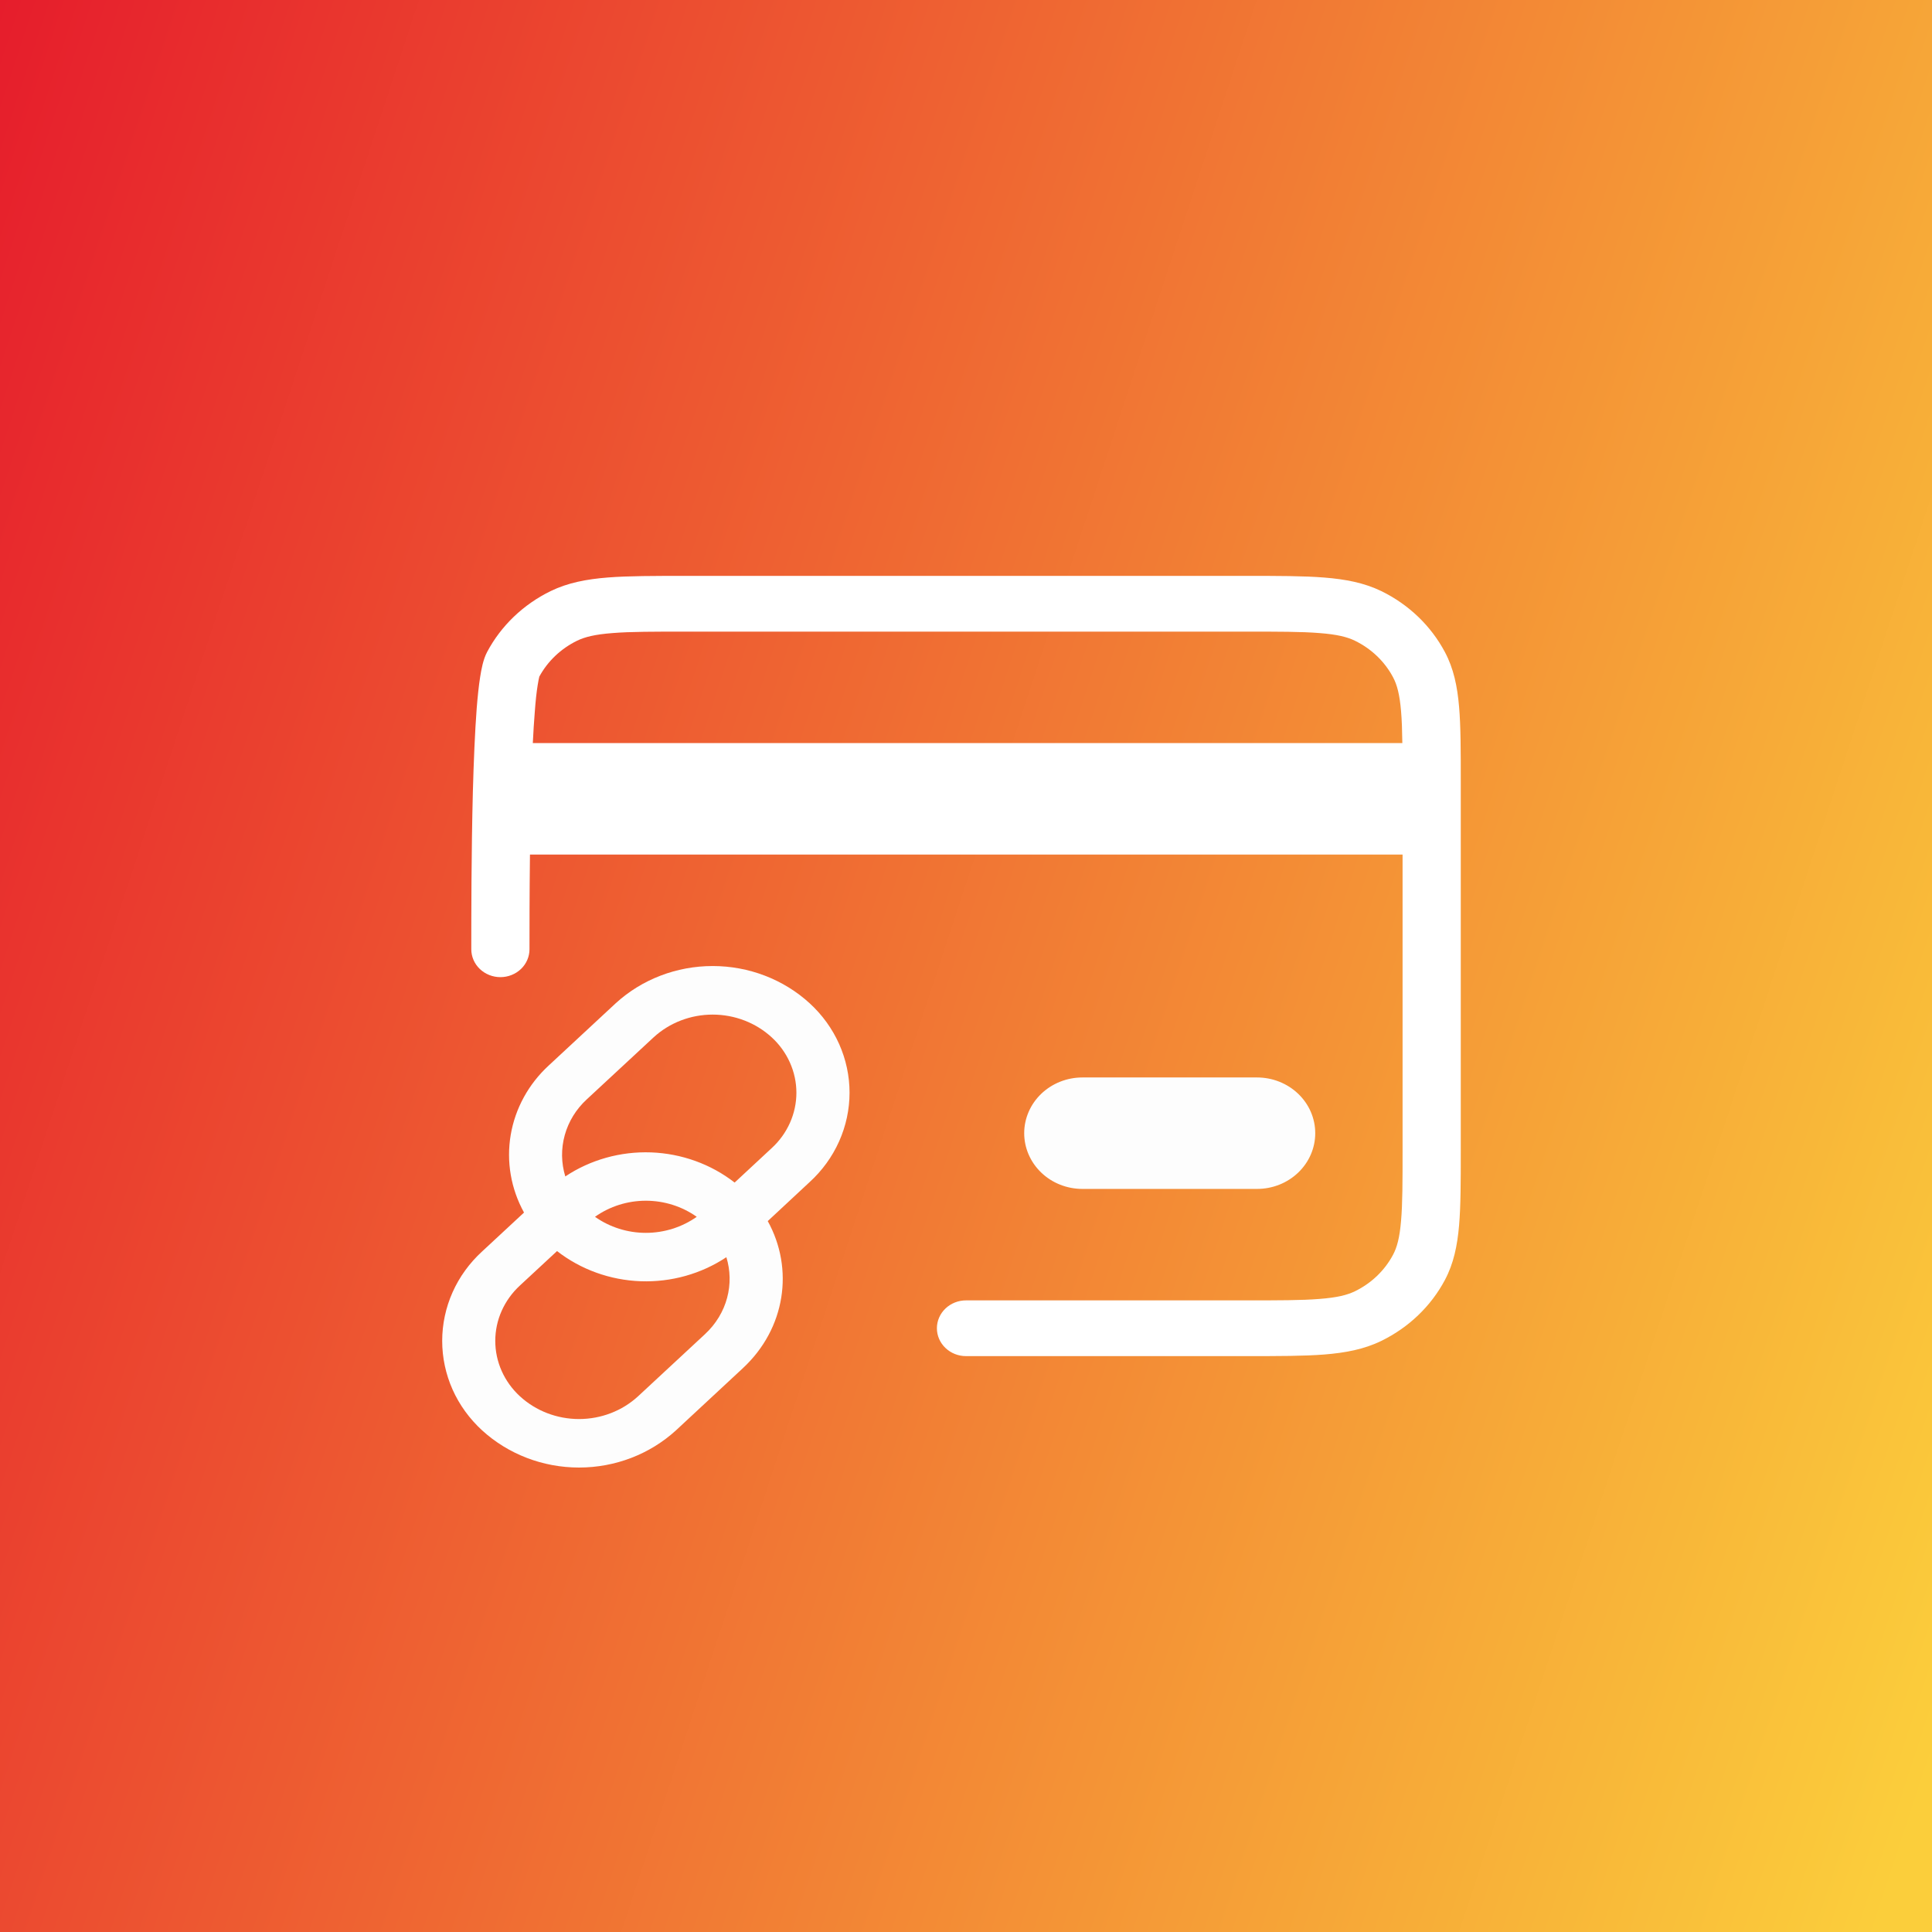
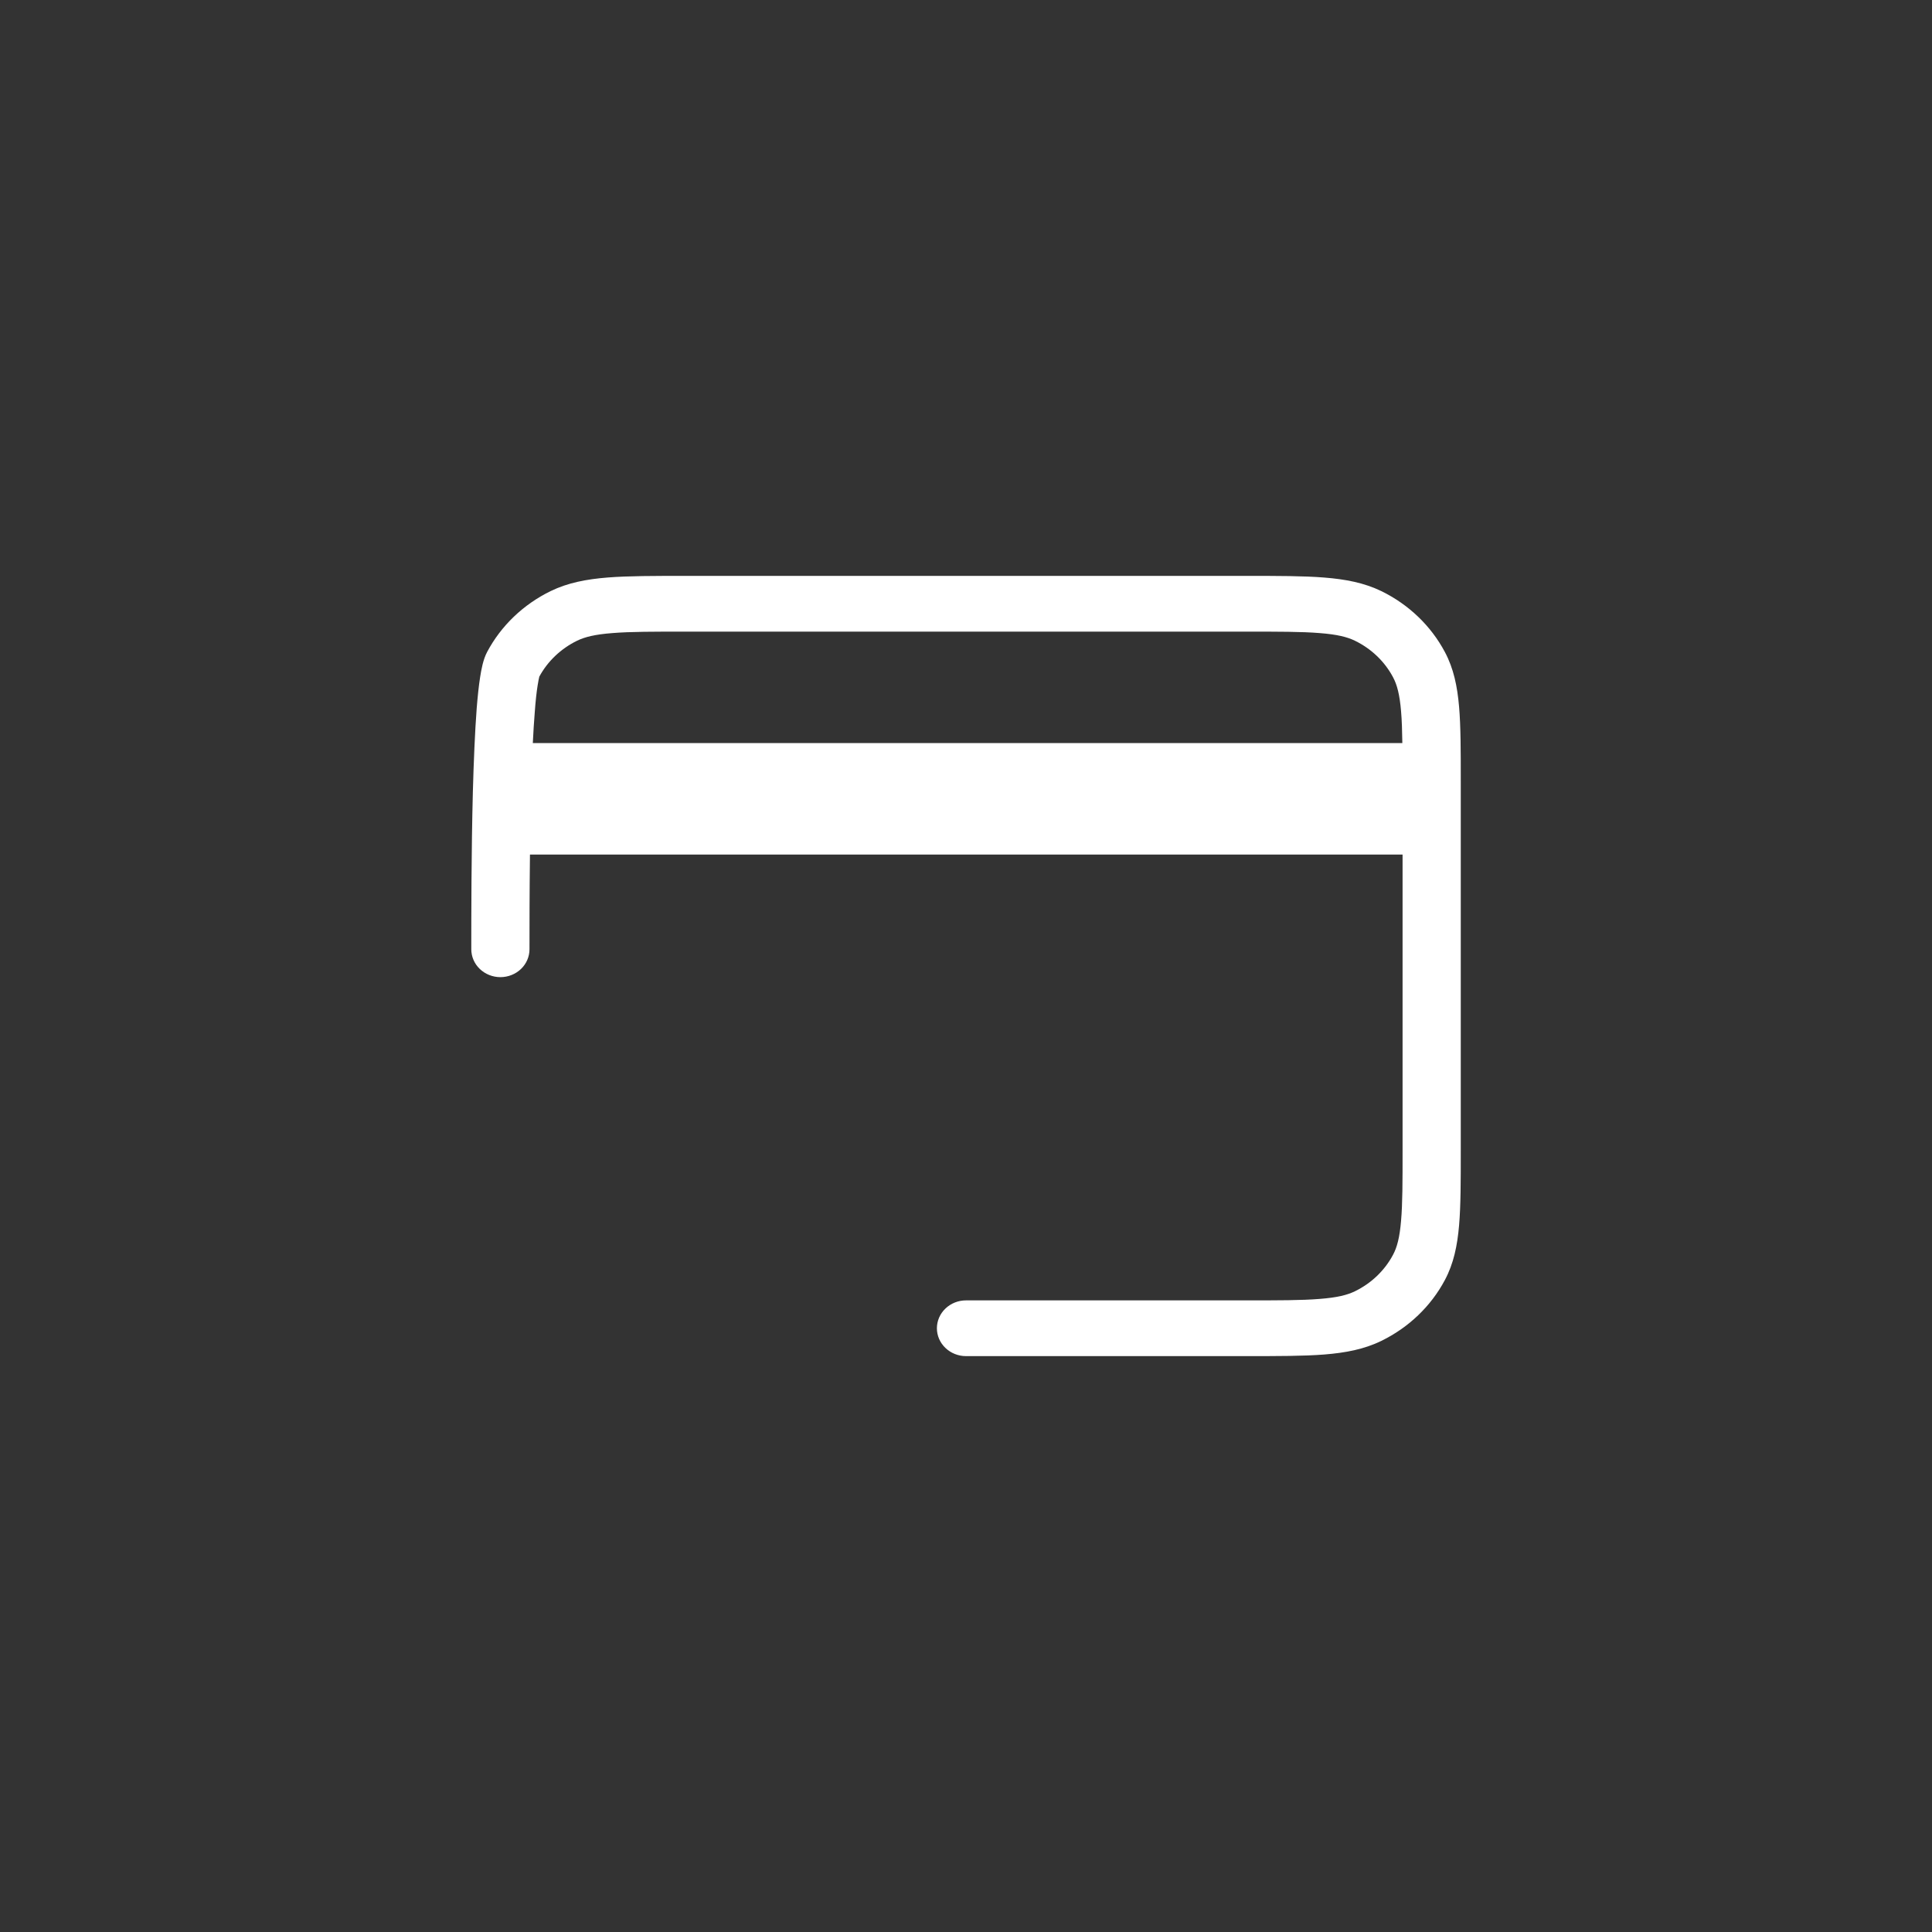
<svg xmlns="http://www.w3.org/2000/svg" width="65" height="65" viewBox="0 0 65 65" fill="none">
  <rect x="0" y="0" width="65" height="65" fill="#333333" stroke="none" />
-   <rect width="65" height="65" fill="url(#paint0_linear_4_16)" />
  <path d="M41.941 19.375H23.061C22 19.375 21.142 19.375 20.451 19.429C19.736 19.486 19.109 19.604 18.529 19.885C17.608 20.334 16.858 21.052 16.389 21.934C16.254 22.189 16.193 22.527 16.154 22.778C16.107 23.074 16.07 23.434 16.038 23.83C15.978 24.625 15.937 25.617 15.909 26.639C15.856 28.683 15.856 30.886 15.856 31.936C15.856 32.184 15.959 32.425 16.143 32.6C16.327 32.776 16.576 32.875 16.835 32.875C17.095 32.875 17.344 32.776 17.528 32.6C17.711 32.425 17.814 32.186 17.814 31.938C17.814 31.244 17.814 30.057 17.83 28.75H47.188V38.688C47.188 39.752 47.188 40.497 47.137 41.074C47.09 41.641 47 41.967 46.868 42.214C46.587 42.744 46.137 43.175 45.584 43.444C45.325 43.57 44.984 43.656 44.393 43.701C43.79 43.75 43.012 43.75 41.9 43.75H32.5C32.24 43.75 31.991 43.849 31.808 44.025C31.624 44.2 31.521 44.439 31.521 44.688C31.521 44.936 31.624 45.175 31.808 45.35C31.991 45.526 32.24 45.625 32.5 45.625H41.941C43.003 45.625 43.86 45.625 44.552 45.571C45.266 45.514 45.893 45.396 46.473 45.113C47.393 44.664 48.142 43.947 48.611 43.066C48.907 42.511 49.03 41.911 49.089 41.228C49.146 40.562 49.146 39.743 49.146 38.727V26.275C49.146 25.259 49.146 24.438 49.089 23.776C49.03 23.091 48.907 22.491 48.611 21.936C48.142 21.054 47.394 20.337 46.473 19.887C45.893 19.606 45.267 19.488 44.554 19.431C43.858 19.375 43.003 19.375 41.941 19.375ZM47.18 25H17.926C17.944 24.625 17.966 24.281 17.991 23.969C18.018 23.591 18.051 23.286 18.089 23.054C18.112 22.902 18.132 22.819 18.14 22.786L18.143 22.767C18.425 22.246 18.871 21.822 19.416 21.556C19.675 21.43 20.016 21.344 20.607 21.299C21.212 21.25 21.988 21.25 23.1 21.25H41.9C43.012 21.25 43.79 21.25 44.393 21.299C44.984 21.344 45.325 21.43 45.584 21.556C46.137 21.825 46.587 22.256 46.868 22.786C47 23.033 47.09 23.359 47.137 23.926C47.164 24.231 47.174 24.582 47.18 25Z" fill="white" />
-   <path d="M27.24 39.769L25.83 41.082C26.715 42.681 26.437 44.691 24.99 46.034L22.742 48.123C21.863 48.926 20.696 49.374 19.481 49.374C18.266 49.374 17.099 48.926 16.22 48.123C15.796 47.734 15.457 47.267 15.226 46.75C14.996 46.232 14.877 45.676 14.877 45.113C14.877 44.551 14.996 43.994 15.226 43.477C15.457 42.959 15.796 42.492 16.22 42.104L17.63 40.795C17.188 39.994 17.031 39.078 17.182 38.184C17.333 37.29 17.785 36.467 18.468 35.841L20.717 33.752C21.595 32.949 22.763 32.501 23.977 32.501C25.192 32.501 26.36 32.949 27.238 33.752C27.663 34.141 28.001 34.608 28.232 35.125C28.463 35.643 28.582 36.199 28.582 36.762C28.582 37.324 28.463 37.881 28.232 38.398C28.001 38.916 27.663 39.383 27.238 39.771M25.963 38.627C26.226 38.386 26.434 38.097 26.577 37.777C26.72 37.457 26.794 37.112 26.794 36.764C26.794 36.416 26.72 36.071 26.577 35.751C26.434 35.43 26.226 35.141 25.963 34.9C25.429 34.409 24.717 34.135 23.976 34.135C23.236 34.135 22.524 34.409 21.99 34.9L19.739 36.989C19.384 37.316 19.128 37.731 19.001 38.188C18.874 38.645 18.88 39.126 19.019 39.58C19.863 39.018 20.876 38.734 21.903 38.771C22.931 38.809 23.918 39.165 24.716 39.786L25.963 38.627ZM23.441 40.938C22.945 40.587 22.345 40.397 21.729 40.397C21.113 40.397 20.513 40.587 20.018 40.938C20.513 41.288 21.113 41.478 21.729 41.478C22.345 41.478 22.945 41.288 23.441 40.938ZM17.493 43.249C17.231 43.49 17.022 43.78 16.879 44.1C16.736 44.42 16.663 44.765 16.663 45.113C16.663 45.461 16.736 45.806 16.879 46.126C17.022 46.447 17.231 46.736 17.493 46.977C18.028 47.468 18.739 47.742 19.48 47.742C20.221 47.742 20.933 47.468 21.467 46.977L23.717 44.888C24.471 44.189 24.712 43.189 24.438 42.297C23.593 42.859 22.581 43.143 21.553 43.106C20.526 43.068 19.538 42.712 18.741 42.091L17.493 43.249ZM36.417 36.25C35.897 36.25 35.399 36.448 35.032 36.799C34.665 37.151 34.458 37.628 34.458 38.125C34.458 38.622 34.665 39.099 35.032 39.451C35.399 39.803 35.897 40 36.417 40H42.292C42.811 40 43.309 39.803 43.676 39.451C44.044 39.099 44.25 38.622 44.25 38.125C44.25 37.628 44.044 37.151 43.676 36.799C43.309 36.448 42.811 36.25 42.292 36.25H36.417Z" fill="#FDFDFD" />
  <defs>
    <linearGradient id="paint0_linear_4_16" x1="-5.93121e-06" y1="1.75568e-05" x2="76.306" y2="25.101" gradientUnits="userSpaceOnUse">
      <stop stop-color="#E61D2C" />
      <stop offset="1" stop-color="#FBCE3B" />
    </linearGradient>
  </defs>
</svg>